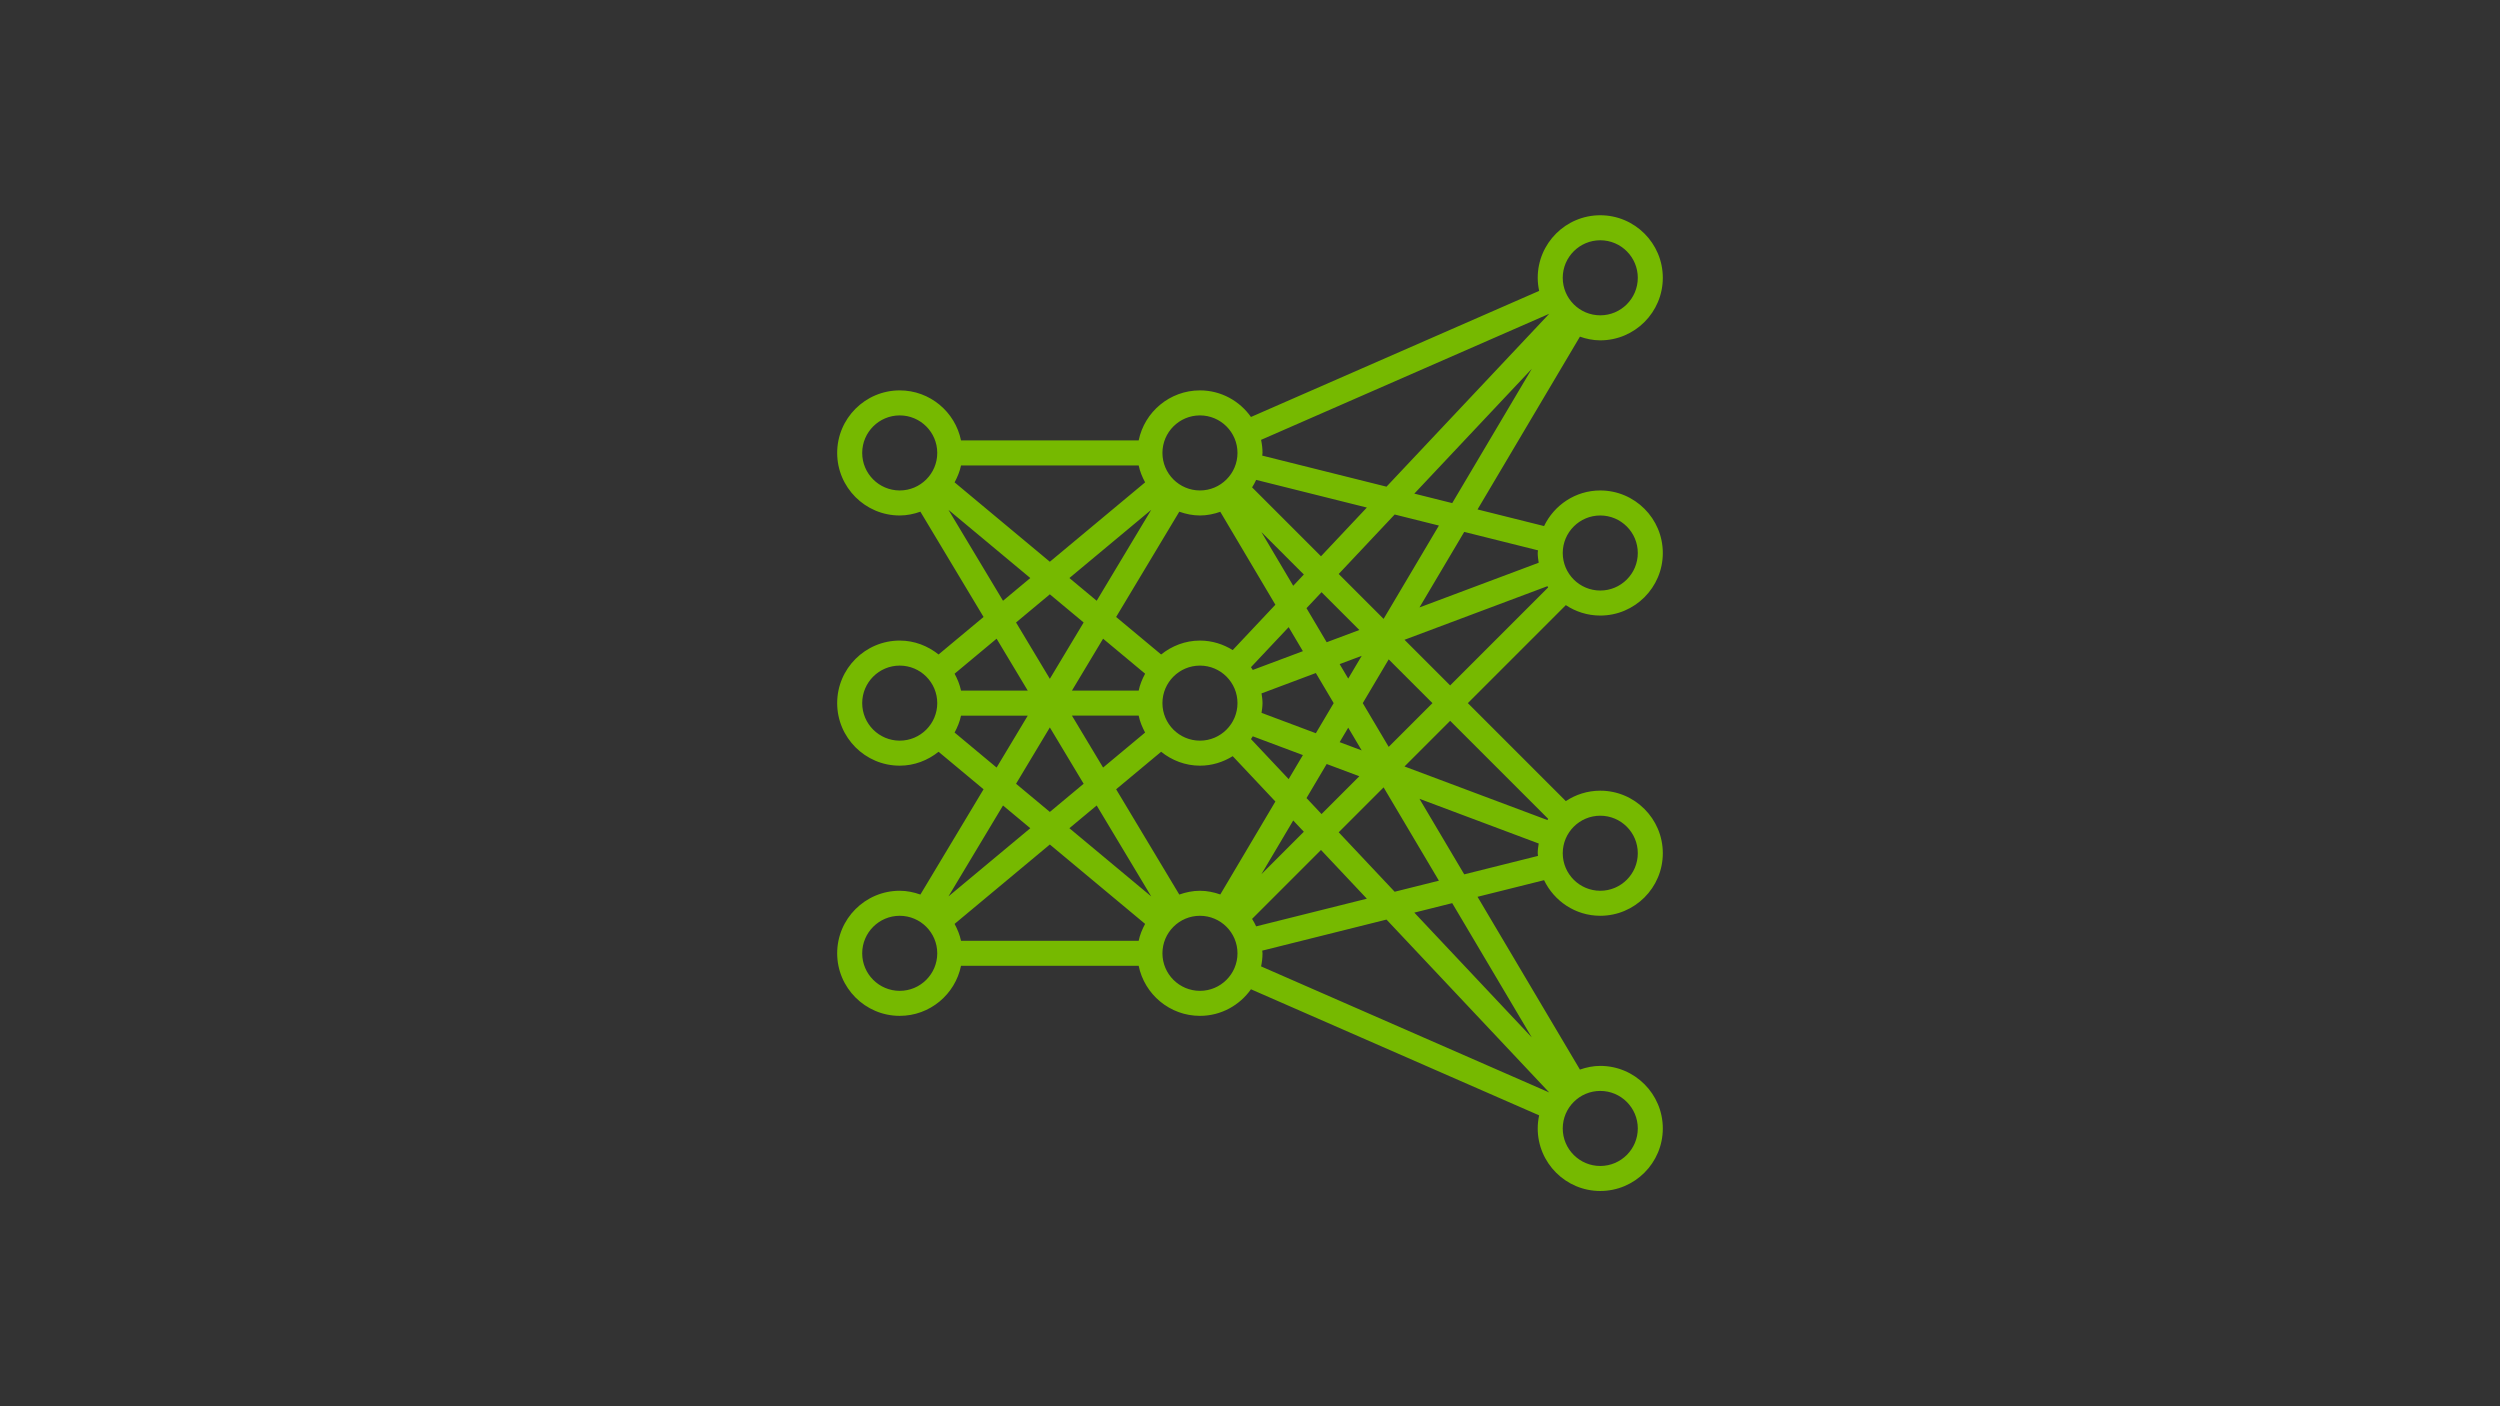
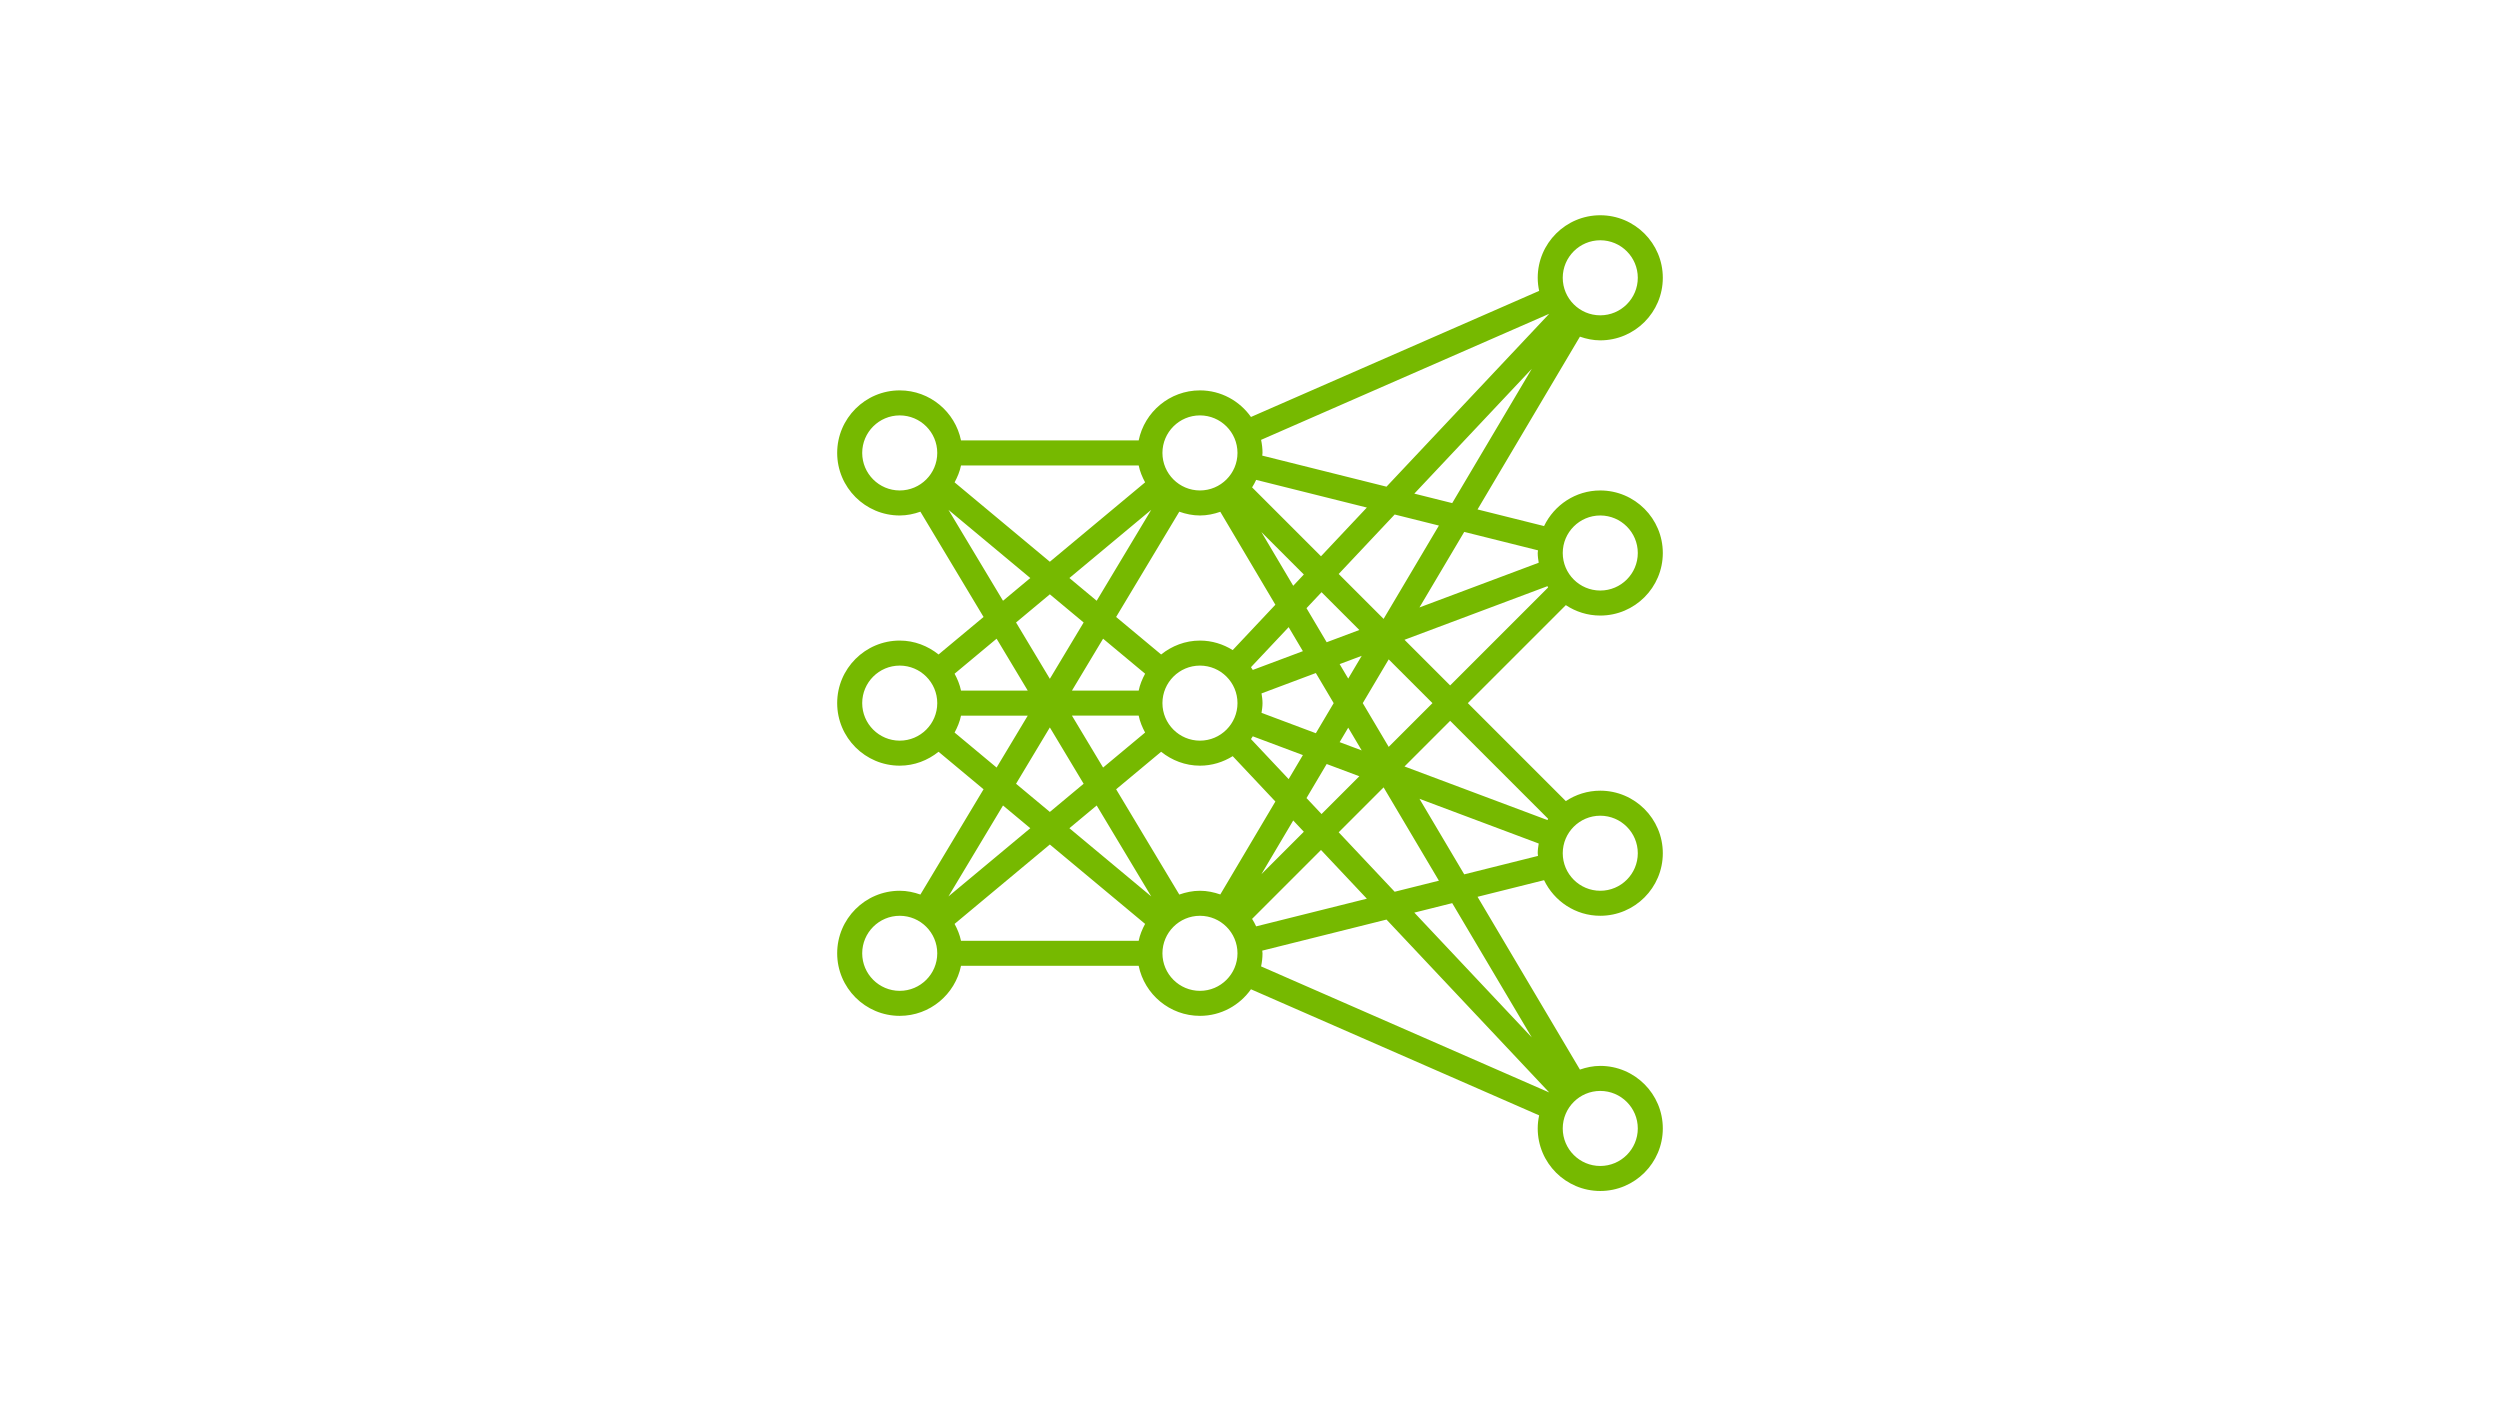
<svg xmlns="http://www.w3.org/2000/svg" viewBox="0 0 1920 1080">
  <defs>
    <style>.cls-1{fill:#76b900;}.cls-2{fill:rgba(118,185,0,0);}.cls-3{fill:#333;}</style>
  </defs>
  <g id="Layer_1">
    <g id="Background">
-       <rect class="cls-3" width="1920" height="1080" />
-     </g>
+       </g>
  </g>
  <g id="m48-neural-network-3-76b900">
    <path class="cls-1" d="M1202.56,464.745c7.593,5.038,16.675,8.003,26.446,8.003,26.486,0,48.037-21.551,48.037-48.037s-21.551-48.037-48.037-48.037c-19.046,0-35.399,11.23-43.161,27.34l-51.093-12.769,78.632-132.692c4.923,1.708,10.123,2.833,15.621,2.833,26.486,0,48.037-21.551,48.037-48.037s-21.551-48.037-48.037-48.037-48.037,21.551-48.037,48.037c0,3.453.401,6.802,1.098,10.048l-221.321,96.834c-8.707-12.309-22.986-20.416-39.175-20.416-23.198,0-42.6,16.531-47.066,38.429h-136.445c-4.466-21.898-23.868-38.429-47.066-38.429-26.486,0-48.037,21.551-48.037,48.037s21.551,48.037,48.037,48.037c5.592,0,10.879-1.145,15.875-2.909l48.511,80.856-34.569,28.803c-8.219-6.577-18.497-10.677-29.817-10.677-26.486,0-48.037,21.551-48.037,48.037s21.551,48.037,48.037,48.037c11.32,0,21.598-4.1,29.817-10.677l34.569,28.803-48.511,80.856c-4.996-1.764-10.283-2.909-15.875-2.909-26.486,0-48.037,21.551-48.037,48.037s21.551,48.037,48.037,48.037c23.198,0,42.6-16.531,47.066-38.429h136.445c4.466,21.898,23.868,38.429,47.066,38.429,16.189,0,30.469-8.106,39.175-20.416l221.321,96.834c-.697,3.246-1.098,6.596-1.098,10.048,0,26.486,21.551,48.037,48.037,48.037s48.037-21.551,48.037-48.037-21.551-48.037-48.037-48.037c-5.498,0-10.698,1.126-15.621,2.833l-78.632-132.692,51.093-12.769c7.761,16.109,24.115,27.34,43.161,27.34,26.486,0,48.037-21.551,48.037-48.037s-21.551-48.037-48.037-48.037c-9.771,0-18.854,2.965-26.446,8.003l-75.257-75.255s75.257-75.255,75.257-75.255ZM1229.006,395.889c15.893,0,28.822,12.929,28.822,28.822s-12.929,28.822-28.822,28.822-28.822-12.929-28.822-28.822,12.929-28.822,28.822-28.822ZM1181.176,422.657c-.028.694-.206,1.351-.206,2.055,0,2.552.368,5.019.755,7.468l-91.58,34.339,34.386-58.019,56.645,14.158h-0ZM733.12,709.555l73.162-60.975,73.162,60.975c-2.186,4.053-3.992,8.341-4.94,12.985h-136.445c-.948-4.644-2.754-8.932-4.94-12.985ZM879.444,370.445l-73.162,60.975-73.162-60.975c2.186-4.053,3.992-8.341,4.94-12.985h136.445c.948,4.644,2.754,8.932,4.94,12.985ZM1035.435,521.151l-6.589-11.118,16.944-6.352-10.356,17.47ZM1045.791,576.318l-16.944-6.352,6.589-11.118,10.356,17.47ZM874.505,530.392h-51.255l23.925-39.874,32.268,26.889c-2.184,4.053-3.99,8.341-4.937,12.985ZM874.505,549.607c.948,4.644,2.754,8.932,4.937,12.985l-32.268,26.889-23.925-39.874h51.255v0ZM892.748,540c0-15.893,12.929-28.822,28.822-28.822s28.822,12.929,28.822,28.822-12.929,28.822-28.822,28.822-28.822-12.929-28.822-28.822ZM1024.268,540l-13.698,23.118-41.718-15.649c.387-2.449.755-4.907.755-7.468s-.368-5.019-.755-7.468l41.718-15.649,13.698,23.118ZM1003.392,467.081l11.549-12.272,29.028,29.028-25.076,9.401-15.502-26.158ZM993.196,449.874l-24.452-41.263,32.603,32.603s-8.151,8.66-8.151,8.66ZM1000.62,500.097l-38.488,14.42c-.453-.713-.889-1.436-1.382-2.13l28.937-30.745,10.933,18.455ZM962.132,565.482l38.488,14.42-10.933,18.455-28.937-30.745c.492-.694.929-1.417,1.382-2.13ZM1001.347,638.785l-32.603,32.603,24.452-41.263s8.151,8.66,8.151,8.66ZM1003.392,612.918l15.502-26.158,25.076,9.401-29.028,29.028-11.549-12.272ZM1062.606,475.3l-34.489-34.489,42.989-45.672,33.971,8.491s-42.471,71.671-42.471,71.671ZM1014.522,427.216l-52.918-52.916c1.201-1.811,2.177-3.781,3.127-5.751l85.01,21.251s-35.218,37.416-35.218,37.416ZM937.192,393.056l42.3,71.38-32.772,34.827c-7.337-4.55-15.903-7.299-25.149-7.299-11.32,0-21.598,4.1-29.819,10.677l-34.566-28.803,48.511-80.856c4.996,1.764,10.283,2.909,15.875,2.909,5.498,0,10.698-1.126,15.621-2.833ZM842.249,461.386l-20.955-17.46,62.858-52.381s-41.903,69.841-41.903,69.841ZM832.238,478.068l-25.956,43.261-25.956-43.261,25.956-21.635,25.956,21.635ZM806.282,558.67l25.956,43.261-25.956,21.635-25.956-21.635,25.956-43.261ZM842.249,618.613l41.903,69.841-62.858-52.381s20.955-17.46,20.955-17.46ZM905.696,687.019l-48.511-80.856,34.566-28.803c8.221,6.577,18.499,10.677,29.819,10.677,9.246,0,17.812-2.749,25.149-7.299l32.772,34.827-42.3,71.38c-4.923-1.708-10.123-2.833-15.621-2.833-5.592,0-10.879,1.145-15.875,2.909ZM961.604,705.699l52.918-52.916,35.218,37.416-85.01,21.251c-.95-1.97-1.926-3.941-3.127-5.751ZM1028.117,639.188l34.489-34.489,42.471,71.671-33.971,8.491s-42.989-45.672-42.989-45.673ZM1066.521,573.607l-19.918-33.607,19.918-33.607,33.612,33.607-33.612,33.607ZM1115.299,386.385l-29.104-7.281,90.224-95.858-61.12,103.139ZM1229.006,184.527c15.893,0,28.822,12.929,28.822,28.822s-12.929,28.822-28.822,28.822-28.822-12.929-28.822-28.822,12.929-28.822,28.822-28.822ZM1189.796,240.989l-124.964,132.777-95.431-23.859c.028-.694.206-1.351.206-2.055,0-3.453-.401-6.802-1.098-10.048,0,0,221.286-96.815,221.286-96.815ZM921.57,319.03c15.893,0,28.822,12.929,28.822,28.822s-12.929,28.822-28.822,28.822-28.822-12.929-28.822-28.822,12.929-28.822,28.822-28.822ZM662.171,347.852c0-15.893,12.929-28.822,28.822-28.822s28.822,12.929,28.822,28.822-12.929,28.822-28.822,28.822-28.822-12.929-28.822-28.822ZM728.41,391.545l62.861,52.381-20.955,17.46s-41.906-69.841-41.905-69.841ZM765.39,490.518l23.925,39.874h-51.255c-.948-4.644-2.754-8.932-4.937-12.985,0,0,32.268-26.889,32.268-26.889ZM690.993,568.822c-15.893,0-28.822-12.929-28.822-28.822s12.929-28.822,28.822-28.822,28.822,12.929,28.822,28.822-12.929,28.822-28.822,28.822ZM733.122,562.592c2.184-4.053,3.99-8.341,4.937-12.985h51.255l-23.925,39.874s-32.268-26.889-32.268-26.889ZM770.315,618.613l20.955,17.46-62.861,52.381,41.906-69.841-0.0 0ZM690.993,760.969c-15.893,0-28.822-12.929-28.822-28.822s12.929-28.822,28.822-28.822,28.822,12.929,28.822,28.822-12.929,28.822-28.822,28.822ZM921.57,760.969c-15.893,0-28.822-12.929-28.822-28.822s12.929-28.822,28.822-28.822,28.822,12.929,28.822,28.822-12.929,28.822-28.822,28.822ZM969.401,730.093l95.431-23.859,124.964,132.777-221.286-96.815c.697-3.246,1.098-6.596,1.098-10.048,0-.704-.178-1.36-.206-2.055l-0-0ZM1257.828,866.65c0,15.893-12.929,28.822-28.822,28.822s-28.822-12.929-28.822-28.822,12.929-28.822,28.822-28.822,28.822,12.929,28.822,28.822ZM1176.419,796.753l-90.224-95.858,29.104-7.281,61.12,103.139ZM1124.531,671.501l-34.386-58.019,91.58,34.339c-.387,2.449-.755,4.916-.755,7.468,0,.704.178,1.36.206,2.055l-56.645,14.158h0ZM1257.828,655.288c0,15.893-12.929,28.822-28.822,28.822s-28.822-12.929-28.822-28.822,12.929-28.822,28.822-28.822,28.822,12.929,28.822,28.822ZM1188.972,628.84c-.202.31-.333.666-.53.976l-109.786-41.169,35.061-35.061,75.255,75.255v0ZM1078.656,491.353l109.786-41.169c.197.31.328.666.53.976l-75.255,75.255-35.061-35.061v0Z" />
    <rect class="cls-2" x="936" y="516" width="48" height="48" />
  </g>
</svg>